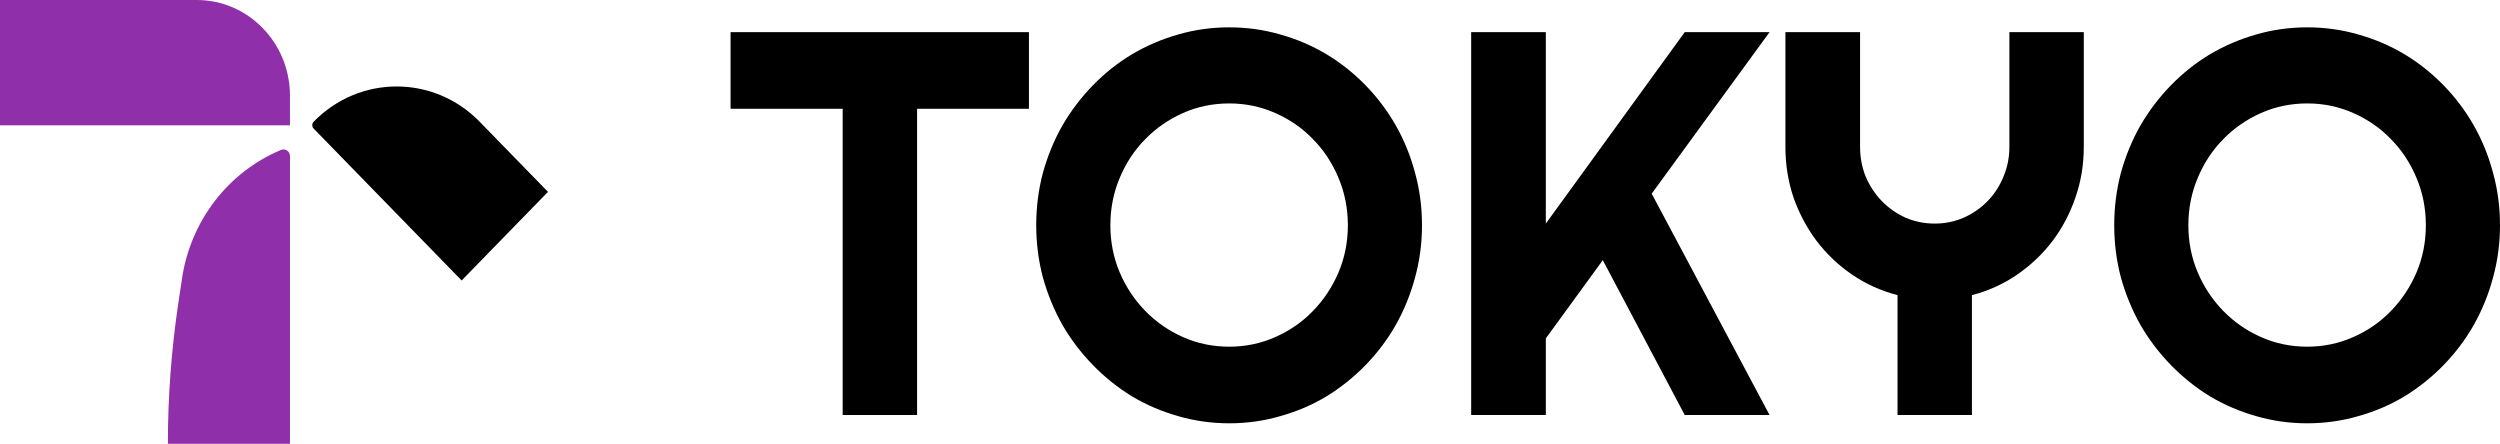
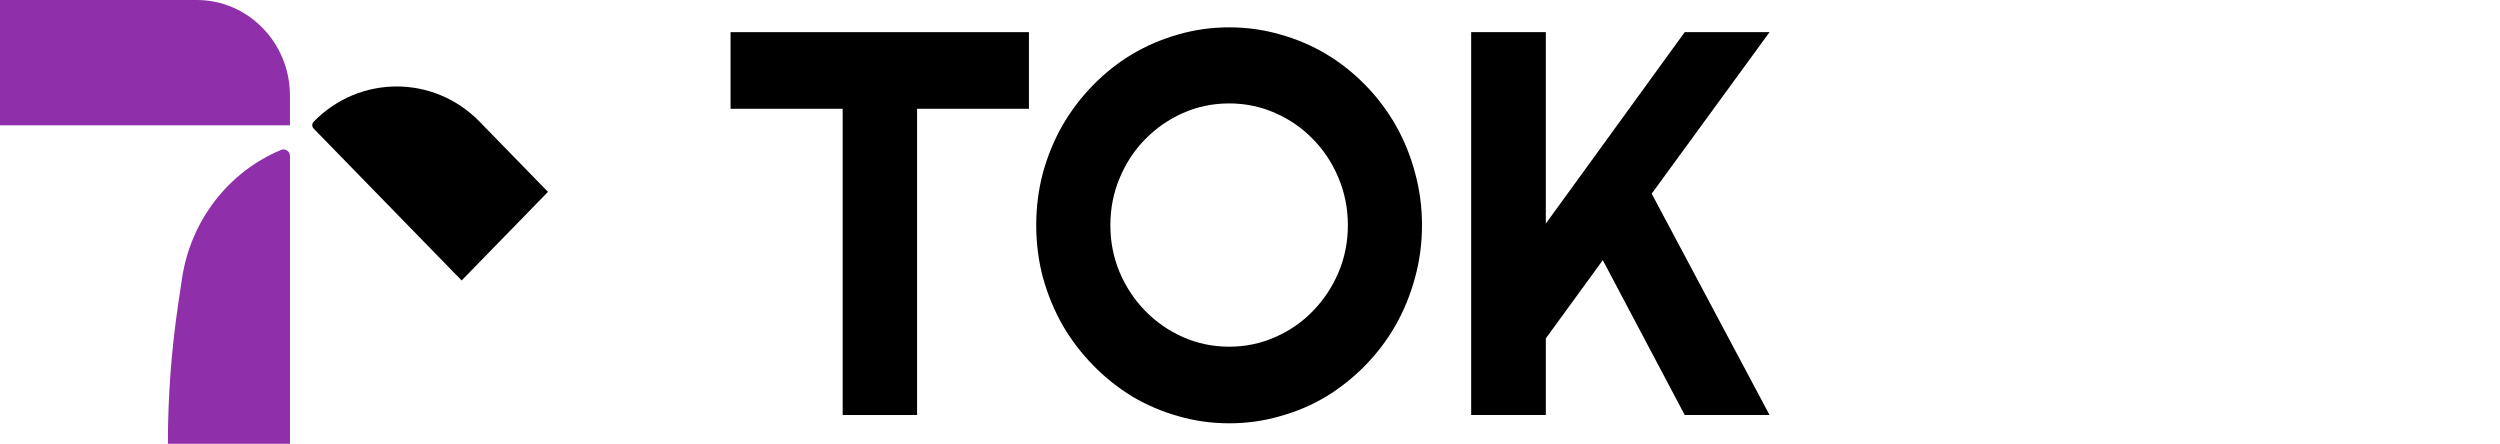
<svg xmlns="http://www.w3.org/2000/svg" fill="none" viewBox="1 14 143 25.39">
  <g clip-path="url(#clip0_2889_1069)">
    <path d="M53.457 37.739H49.201V20.222H42.788V15.839H59.855V20.222H53.457V37.739Z" fill="#000" />
    <path d="M82.338 26.881C82.338 27.919 82.205 28.922 81.937 29.889C81.679 30.846 81.312 31.747 80.836 32.593C80.359 33.428 79.784 34.191 79.11 34.883C78.435 35.576 77.691 36.171 76.878 36.67C76.064 37.159 75.186 37.536 74.244 37.8C73.302 38.075 72.325 38.213 71.313 38.213C70.301 38.213 69.324 38.075 68.381 37.8C67.449 37.536 66.571 37.159 65.748 36.67C64.934 36.171 64.19 35.576 63.516 34.883C62.841 34.191 62.261 33.428 61.775 32.593C61.299 31.747 60.927 30.846 60.659 29.889C60.401 28.922 60.272 27.919 60.272 26.881C60.272 25.842 60.401 24.839 60.659 23.872C60.927 22.905 61.299 22.004 61.775 21.169C62.261 20.334 62.841 19.57 63.516 18.878C64.19 18.186 64.934 17.595 65.748 17.106C66.571 16.618 67.449 16.241 68.381 15.976C69.324 15.701 70.301 15.564 71.313 15.564C72.325 15.564 73.302 15.701 74.244 15.976C75.186 16.241 76.064 16.618 76.878 17.106C77.691 17.595 78.435 18.186 79.11 18.878C79.784 19.57 80.359 20.334 80.836 21.169C81.312 22.004 81.679 22.905 81.937 23.872C82.205 24.839 82.338 25.842 82.338 26.881ZM78.098 26.881C78.098 25.924 77.919 25.023 77.562 24.177C77.205 23.322 76.719 22.584 76.104 21.963C75.499 21.332 74.78 20.833 73.946 20.466C73.123 20.1 72.245 19.916 71.313 19.916C70.37 19.916 69.487 20.1 68.664 20.466C67.841 20.833 67.121 21.332 66.507 21.963C65.891 22.584 65.405 23.322 65.048 24.177C64.691 25.023 64.513 25.924 64.513 26.881C64.513 27.838 64.691 28.739 65.048 29.584C65.405 30.419 65.891 31.152 66.507 31.783C67.121 32.414 67.841 32.913 68.664 33.28C69.487 33.646 70.37 33.83 71.313 33.83C72.245 33.83 73.123 33.646 73.946 33.28C74.78 32.913 75.499 32.414 76.104 31.783C76.719 31.152 77.205 30.419 77.562 29.584C77.919 28.739 78.098 27.838 78.098 26.881Z" fill="#000" />
    <path d="M89.421 37.739H85.151V15.839H89.421V26.789L97.367 15.839H102.218L95.477 25.078L102.218 37.739H97.367L92.68 28.881L89.421 33.356V37.739Z" fill="#000" />
-     <path d="M113.794 37.739H109.539V30.882C108.596 30.638 107.729 30.246 106.934 29.706C106.151 29.166 105.477 28.525 104.911 27.782C104.346 27.028 103.904 26.198 103.587 25.292C103.279 24.376 103.126 23.414 103.126 22.406V15.839H107.396V22.406C107.396 23.007 107.505 23.577 107.723 24.116C107.952 24.646 108.259 25.109 108.645 25.506C109.033 25.903 109.484 26.219 110 26.453C110.526 26.677 111.081 26.789 111.666 26.789C112.252 26.789 112.802 26.677 113.318 26.453C113.844 26.219 114.3 25.903 114.687 25.506C115.074 25.109 115.376 24.646 115.594 24.116C115.823 23.577 115.937 23.007 115.937 22.406V15.839H120.193V22.406C120.193 23.414 120.034 24.376 119.716 25.292C119.409 26.198 118.973 27.028 118.407 27.782C117.842 28.525 117.167 29.166 116.383 29.706C115.599 30.246 114.736 30.638 113.794 30.882V37.739Z" fill="#000" />
-     <path d="M144 26.881C144 27.919 143.866 28.922 143.598 29.889C143.341 30.846 142.974 31.747 142.497 32.593C142.021 33.428 141.446 34.191 140.771 34.883C140.097 35.576 139.353 36.171 138.539 36.67C137.726 37.159 136.848 37.536 135.905 37.8C134.963 38.075 133.986 38.213 132.974 38.213C131.963 38.213 130.985 38.075 130.043 37.8C129.111 37.536 128.232 37.159 127.41 36.67C126.596 36.171 125.852 35.576 125.177 34.883C124.503 34.191 123.923 33.428 123.437 32.593C122.96 31.747 122.588 30.846 122.32 29.889C122.062 28.922 121.934 27.919 121.934 26.881C121.934 25.842 122.062 24.839 122.32 23.872C122.588 22.905 122.96 22.004 123.437 21.169C123.923 20.334 124.503 19.57 125.177 18.878C125.852 18.186 126.596 17.595 127.41 17.106C128.232 16.618 129.111 16.241 130.043 15.976C130.985 15.701 131.963 15.564 132.974 15.564C133.986 15.564 134.963 15.701 135.905 15.976C136.848 16.241 137.726 16.618 138.539 17.106C139.353 17.595 140.097 18.186 140.771 18.878C141.446 19.57 142.021 20.334 142.497 21.169C142.974 22.004 143.341 22.905 143.598 23.872C143.866 24.839 144 25.842 144 26.881ZM139.759 26.881C139.759 25.924 139.581 25.023 139.224 24.177C138.867 23.322 138.381 22.584 137.765 21.963C137.161 21.332 136.441 20.833 135.608 20.466C134.784 20.1 133.907 19.916 132.974 19.916C132.032 19.916 131.149 20.1 130.326 20.466C129.502 20.833 128.783 21.332 128.168 21.963C127.553 22.584 127.067 23.322 126.71 24.177C126.353 25.023 126.174 25.924 126.174 26.881C126.174 27.838 126.353 28.739 126.71 29.584C127.067 30.419 127.553 31.152 128.168 31.783C128.783 32.414 129.502 32.913 130.326 33.28C131.149 33.646 132.032 33.83 132.974 33.83C133.907 33.83 134.784 33.646 135.608 33.28C136.441 32.913 137.161 32.414 137.765 31.783C138.381 31.152 138.867 30.419 139.224 29.584C139.581 28.739 139.759 27.838 139.759 26.881Z" fill="#000" />
    <path d="M1 14H12.254C15.199 14 17.586 16.451 17.586 19.474V21.168H1V14Z" fill="#902FAA" />
    <path d="M10.603 39.387C10.603 36.703 10.801 34.023 11.196 31.369L11.409 29.939C11.901 26.63 14.055 23.832 17.078 22.575C17.321 22.473 17.587 22.657 17.587 22.927V39.387H10.603Z" fill="#902FAA" />
    <path d="M32.344 24.974L28.437 20.964C25.815 18.273 21.563 18.273 18.94 20.964C18.835 21.072 18.835 21.247 18.94 21.354L27.406 30.043L32.344 24.974Z" fill="black" />
  </g>
</svg>